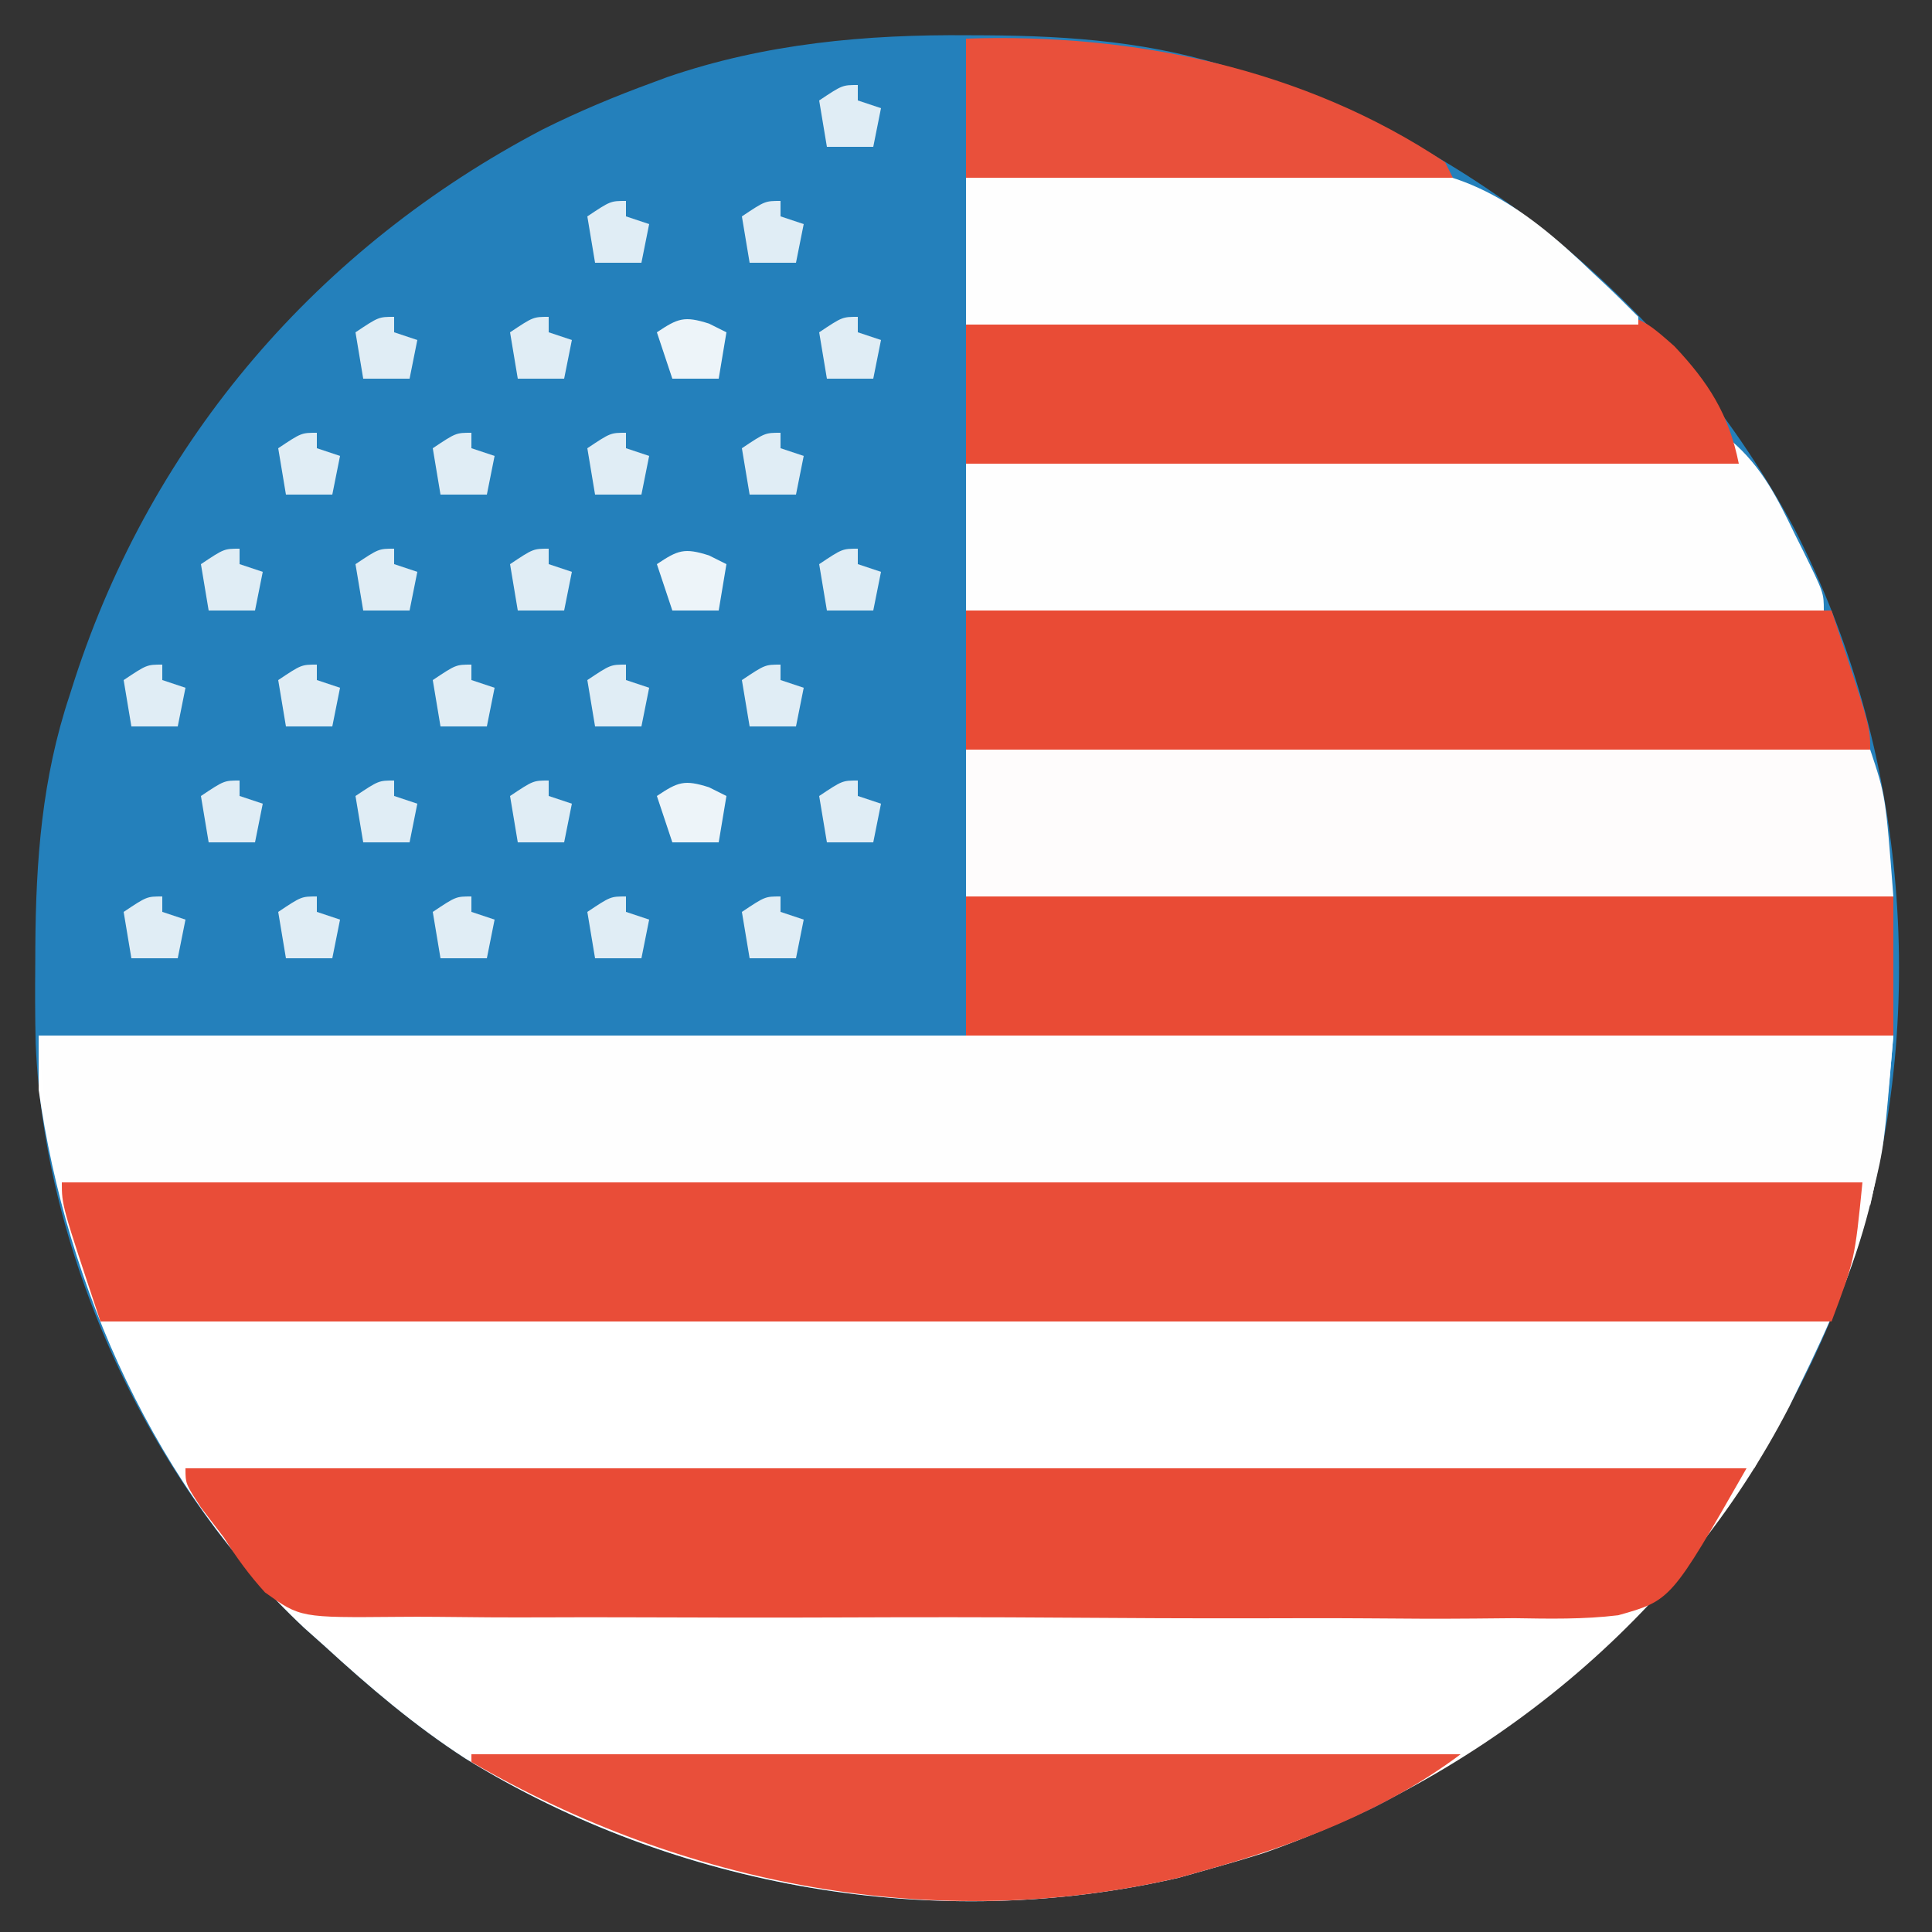
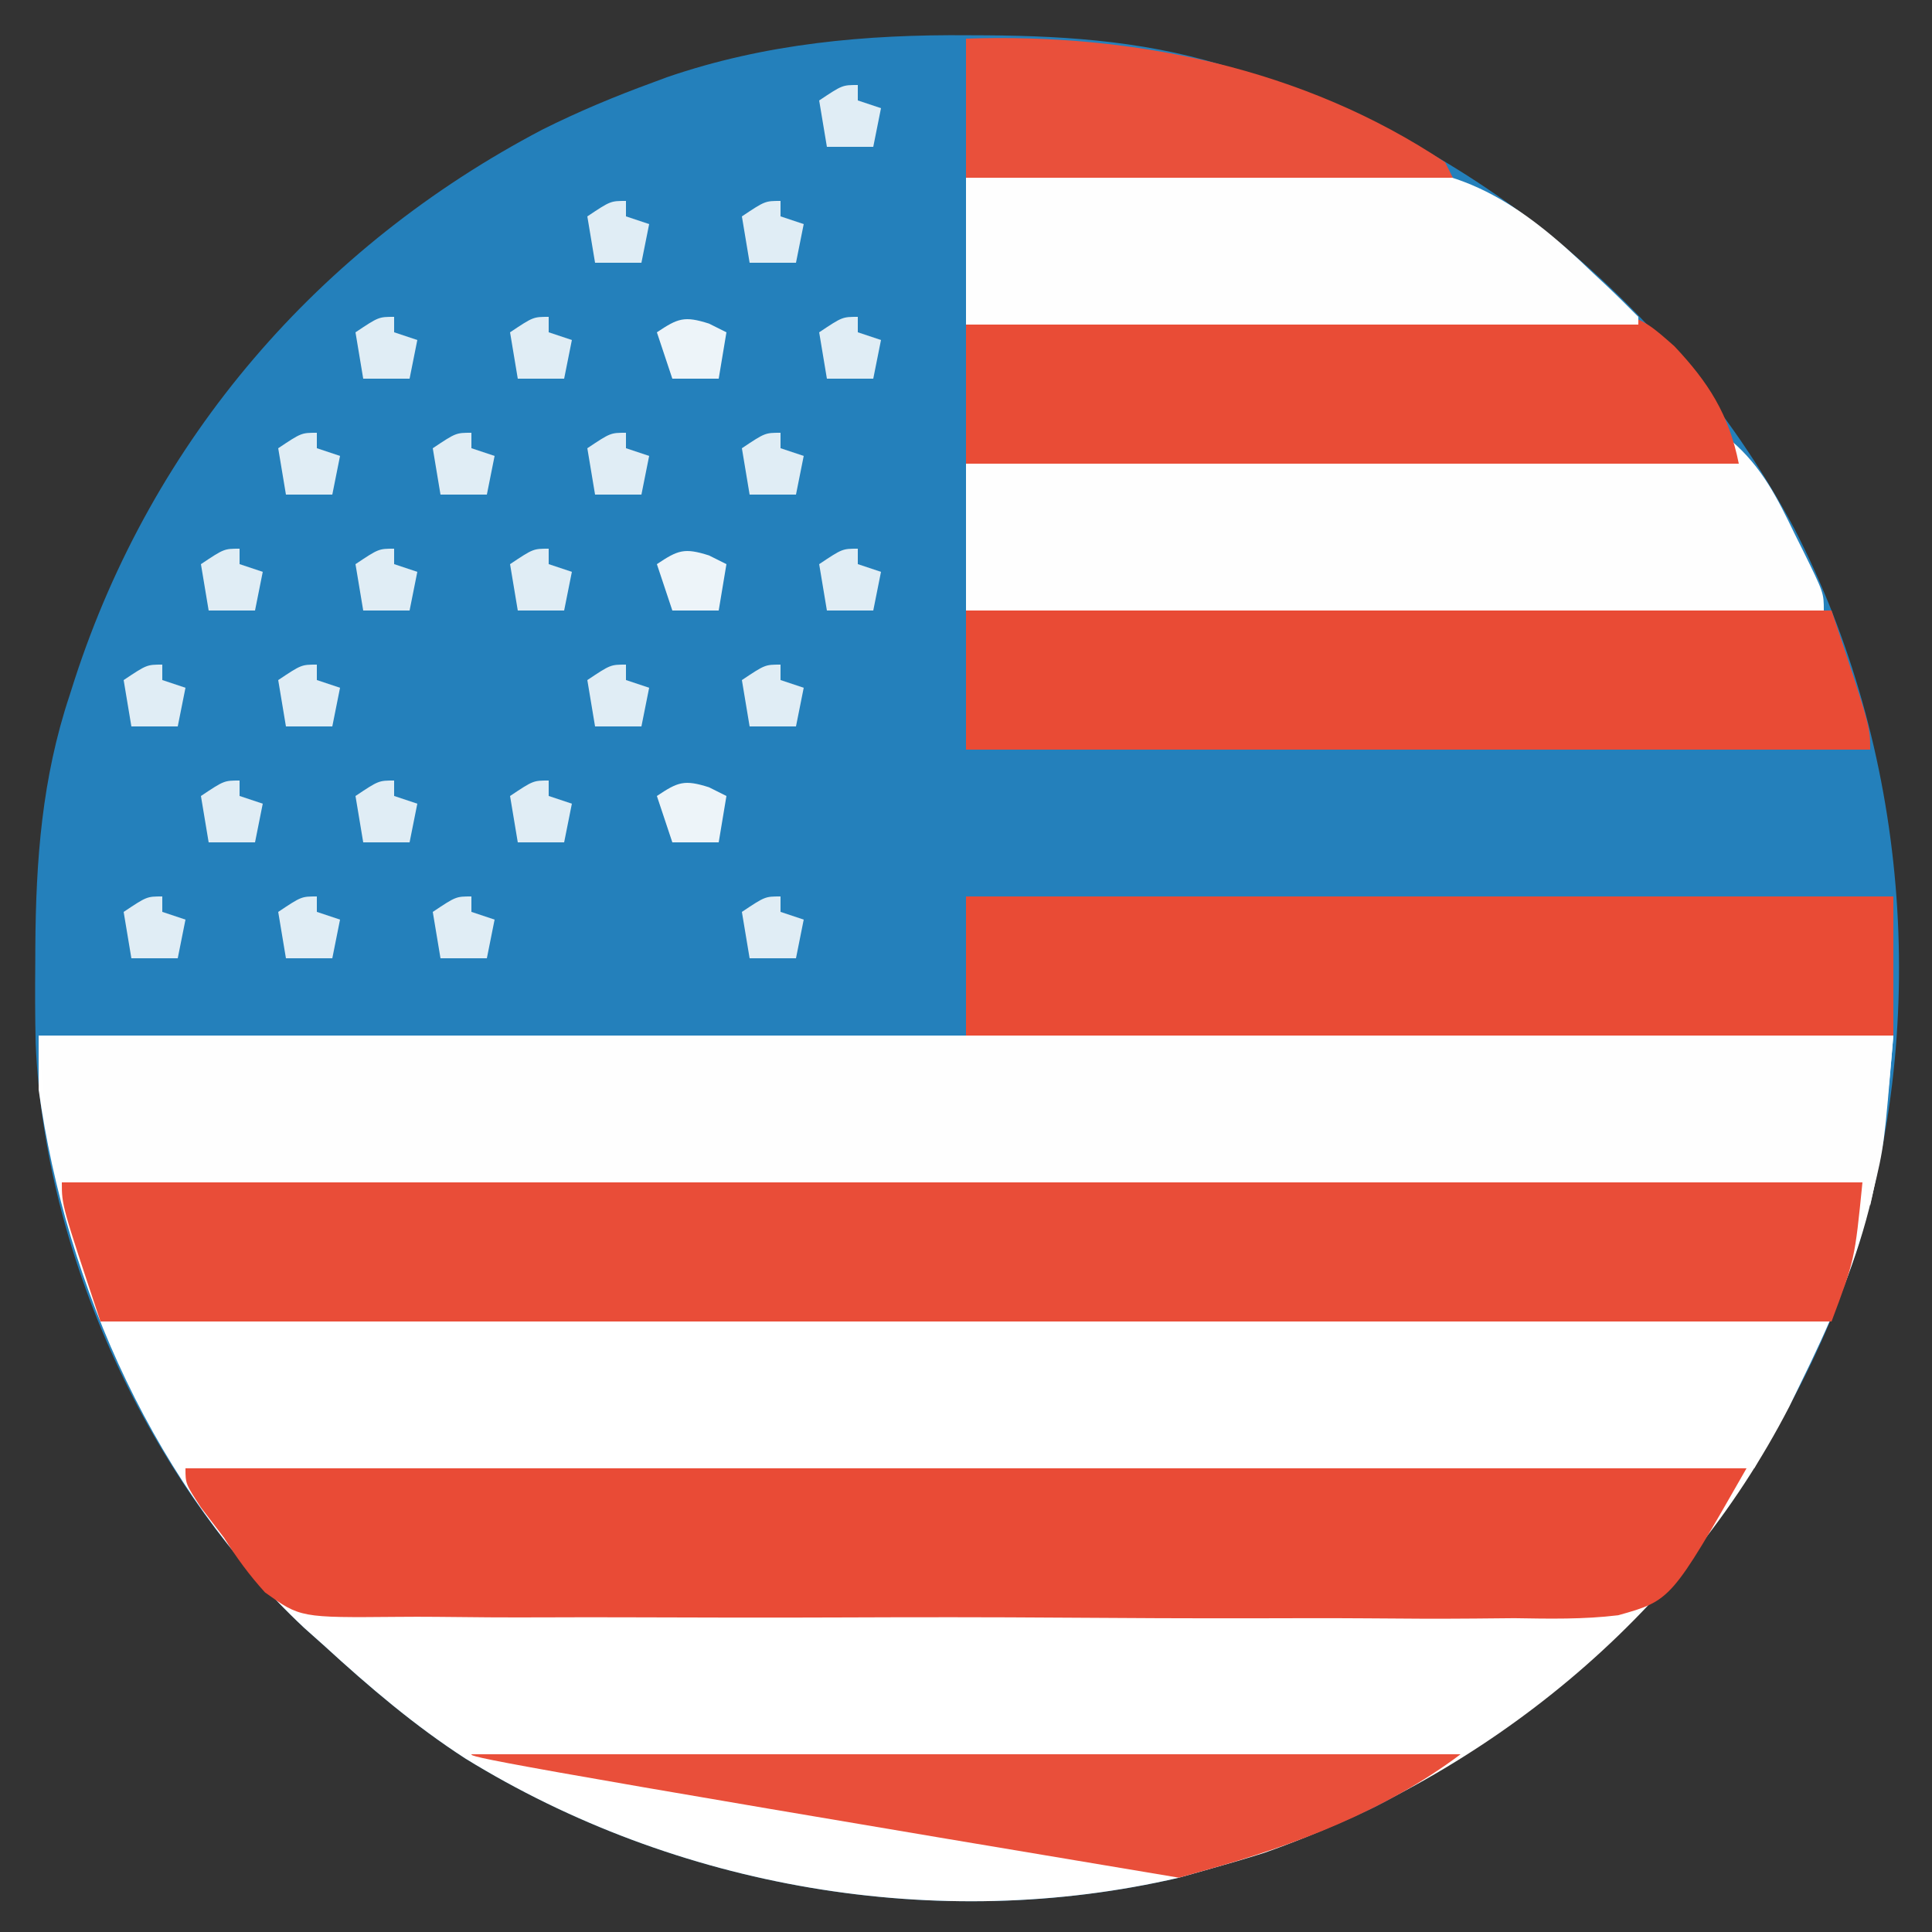
<svg xmlns="http://www.w3.org/2000/svg" width="250" height="250">
  <rect width="100%" height="100%" fill="#333333" stroke="none" />
  <path d="M0 0 C0.718 0.003 1.435 0.006 2.175 0.009 C13.4 0.079 23.918 0.888 34.625 4.438 C35.292 4.646 35.958 4.855 36.645 5.071 C66.667 14.634 91.919 36.138 106.812 63.844 C121.497 92.341 124.412 127.186 114.726 157.715 C104.153 189.182 81.952 213.911 52.688 229.188 C45.528 232.636 38.262 235.29 30.625 237.438 C28.918 237.919 28.918 237.919 27.176 238.41 C-4.071 245.673 -37.953 239.74 -65.135 223.003 C-71.72 218.742 -77.603 213.728 -83.375 208.438 C-84.248 207.659 -85.12 206.88 -86.02 206.078 C-106.044 187.283 -119.645 157.857 -120.76 130.411 C-120.842 126.981 -120.843 123.555 -120.812 120.125 C-120.809 119.405 -120.806 118.685 -120.803 117.943 C-120.733 106.704 -119.944 96.155 -116.375 85.438 C-116.161 84.766 -115.946 84.094 -115.726 83.401 C-105.617 52.282 -84.144 27.396 -55.189 12.205 C-50.548 9.882 -45.811 7.905 -40.938 6.125 C-40.319 5.895 -39.7 5.664 -39.063 5.427 C-26.362 1.06 -13.329 -0.121 0 0 Z " fill="#2480BB" transform="translate(125.375,4.562)" />
  <path d="M0 0 C79.2 0 158.4 0 240 0 C238.811 14.266 238.811 14.266 237.375 20.25 C237.205 20.961 237.036 21.672 236.861 22.405 C234.836 30.347 231.605 37.664 228 45 C227.273 46.497 227.273 46.497 226.531 48.023 C212.418 75.388 187.412 95.601 158.625 105.75 C156.094 106.554 153.558 107.281 151 108 C149.862 108.321 148.724 108.642 147.551 108.973 C116.304 116.235 82.422 110.303 55.24 93.565 C48.655 89.304 42.772 84.291 37 79 C36.127 78.221 35.255 77.443 34.355 76.641 C15.293 58.749 3.584 32.644 0 7 C0 4.69 0 2.38 0 0 Z " fill="#FFFFFF" transform="translate(5,134)" />
  <path d="M0 0 C79.2 0 158.4 0 240 0 C239.364 7.635 238.682 14.617 237 22 C236.67 21.01 236.34 20.02 236 19 C159.11 19 82.22 19 3 19 C1 13 1 13 0 0 Z " fill="#FEFEFE" transform="translate(5,134)" />
  <path d="M0 0 C76.89 0 153.78 0 233 0 C232 10 232 10 229 18 C155.08 18 81.16 18 5 18 C0 3 0 3 0 0 Z " fill="#E94D38" transform="translate(8,153)" />
  <path d="M0 0 C73.26 0 146.52 0 222 0 C220 6 220 6 213 19 C145.68 19 78.36 19 9 19 C1 5 1 5 0 0 Z " fill="#FFFFFF" transform="translate(14,171)" />
  <path d="M0 0 C66.66 0 133.32 0 202 0 C192.234 17.091 192.234 17.091 185.397 19.013 C180.92 19.558 176.45 19.466 171.949 19.392 C170.227 19.403 168.504 19.42 166.782 19.44 C162.124 19.482 157.469 19.454 152.811 19.412 C147.928 19.376 143.044 19.396 138.161 19.408 C129.962 19.419 121.764 19.385 113.565 19.324 C104.097 19.255 94.631 19.256 85.163 19.296 C76.039 19.333 66.916 19.319 57.793 19.282 C53.917 19.267 50.041 19.27 46.165 19.288 C41.598 19.306 37.034 19.28 32.467 19.219 C30.795 19.204 29.123 19.204 27.451 19.221 C14.859 19.332 14.859 19.332 10.287 16.055 C8.245 13.799 6.613 11.574 5 9 C4.002 7.686 3.003 6.373 2 5.062 C0 2 0 2 0 0 Z " fill="#E94B36" transform="translate(24,190)" />
-   <path d="M0 0 C38.61 0 77.22 0 117 0 C119 6 119 6 120 19 C80.4 19 40.8 19 0 19 C0 12.73 0 6.46 0 0 Z " fill="#FEFCFC" transform="translate(125,97)" />
  <path d="M0 0 C39.6 0 79.2 0 120 0 C120 5.94 120 11.88 120 18 C80.4 18 40.8 18 0 18 C0 12.06 0 6.12 0 0 Z " fill="#E94B35" transform="translate(125,116)" />
  <path d="M0 0 C36.96 0 73.92 0 112 0 C117 15 117 15 117 18 C78.39 18 39.78 18 0 18 C0 12.06 0 6.12 0 0 Z " fill="#E94B35" transform="translate(125,79)" />
  <path d="M0 0 C4.022 3.46 5.985 7.436 8.25 12.125 C8.614 12.853 8.977 13.582 9.352 14.332 C12 19.719 12 19.719 12 22 C-24.63 22 -61.26 22 -99 22 C-99 15.73 -99 9.46 -99 3 C-49.995 2.505 -49.995 2.505 0 2 C0 1.34 0 0.68 0 0 Z " fill="#FEFEFE" transform="translate(224,57)" />
  <path d="M0 0 C11.284 -0.295 22.565 -0.533 33.851 -0.674 C39.093 -0.741 44.332 -0.833 49.573 -0.981 C54.637 -1.123 59.698 -1.2 64.764 -1.233 C66.69 -1.257 68.615 -1.304 70.54 -1.374 C86.316 -1.929 86.316 -1.929 91.669 2.805 C96.056 7.463 98.722 11.61 100 18 C67 18 34 18 0 18 C0 12.06 0 6.12 0 0 Z " fill="#E94C36" transform="translate(125,42)" />
-   <path d="M0 0 C42.24 0 84.48 0 128 0 C118.221 7.334 106.691 11.713 95 15 C93.862 15.321 92.724 15.642 91.551 15.973 C60.11 23.281 27.577 16.977 0 1 C0 0.67 0 0.34 0 0 Z " fill="#E94F3A" transform="translate(61,227)" />
+   <path d="M0 0 C42.24 0 84.48 0 128 0 C118.221 7.334 106.691 11.713 95 15 C93.862 15.321 92.724 15.642 91.551 15.973 C0 0.67 0 0.34 0 0 Z " fill="#E94F3A" transform="translate(61,227)" />
  <path d="M0 0 C0.57 0.532 1.141 1.065 1.729 1.613 C3.116 2.923 4.469 4.27 5.812 5.625 C5.812 5.955 5.812 6.285 5.812 6.625 C-22.898 6.625 -51.608 6.625 -81.188 6.625 C-81.188 0.355 -81.188 -5.915 -81.188 -12.375 C-73.164 -12.665 -65.141 -12.924 -57.115 -13.129 C-53.387 -13.225 -49.66 -13.335 -45.934 -13.476 C-42.329 -13.612 -38.725 -13.711 -35.119 -13.787 C-33.751 -13.822 -32.384 -13.869 -31.018 -13.93 C-17.395 -14.52 -9.513 -9.176 0 0 Z " fill="#FEFEFE" transform="translate(206.188,35.375)" />
  <path d="M0 0 C21.588 -0.732 43.717 3.787 62 16 C62.495 16.99 62.495 16.99 63 18 C42.21 18 21.42 18 0 18 C0 12.06 0 6.12 0 0 Z " fill="#E9503B" transform="translate(125,5)" />
  <path d="M0 0 C1.114 0.557 1.114 0.557 2.25 1.125 C1.92 3.105 1.59 5.085 1.25 7.125 C-0.73 7.125 -2.71 7.125 -4.75 7.125 C-5.41 5.145 -6.07 3.165 -6.75 1.125 C-4.021 -0.694 -3.214 -1.023 0 0 Z " fill="#EDF4F9" transform="translate(91.75,101.875)" />
  <path d="M0 0 C1.114 0.557 1.114 0.557 2.25 1.125 C1.92 3.105 1.59 5.085 1.25 7.125 C-0.73 7.125 -2.71 7.125 -4.75 7.125 C-5.41 5.145 -6.07 3.165 -6.75 1.125 C-4.021 -0.694 -3.214 -1.023 0 0 Z " fill="#EDF4F9" transform="translate(91.75,71.875)" />
  <path d="M0 0 C1.114 0.557 1.114 0.557 2.25 1.125 C1.92 3.105 1.59 5.085 1.25 7.125 C-0.73 7.125 -2.71 7.125 -4.75 7.125 C-5.41 5.145 -6.07 3.165 -6.75 1.125 C-4.021 -0.694 -3.214 -1.023 0 0 Z " fill="#EDF4F9" transform="translate(91.75,41.875)" />
  <path d="M0 0 C0 0.66 0 1.32 0 2 C0.99 2.33 1.98 2.66 3 3 C2.67 4.65 2.34 6.3 2 8 C0.02 8 -1.96 8 -4 8 C-4.33 6.02 -4.66 4.04 -5 2 C-2 0 -2 0 0 0 Z " fill="#E0EDF5" transform="translate(101,116)" />
-   <path d="M0 0 C0 0.66 0 1.32 0 2 C0.99 2.33 1.98 2.66 3 3 C2.67 4.65 2.34 6.3 2 8 C0.02 8 -1.96 8 -4 8 C-4.33 6.02 -4.66 4.04 -5 2 C-2 0 -2 0 0 0 Z " fill="#E0EDF5" transform="translate(81,116)" />
  <path d="M0 0 C0 0.66 0 1.32 0 2 C0.99 2.33 1.98 2.66 3 3 C2.67 4.65 2.34 6.3 2 8 C0.02 8 -1.96 8 -4 8 C-4.33 6.02 -4.66 4.04 -5 2 C-2 0 -2 0 0 0 Z " fill="#E0EDF5" transform="translate(61,116)" />
  <path d="M0 0 C0 0.66 0 1.32 0 2 C0.99 2.33 1.98 2.66 3 3 C2.67 4.65 2.34 6.3 2 8 C0.02 8 -1.96 8 -4 8 C-4.33 6.02 -4.66 4.04 -5 2 C-2 0 -2 0 0 0 Z " fill="#E0EDF5" transform="translate(41,116)" />
  <path d="M0 0 C0 0.66 0 1.32 0 2 C0.99 2.33 1.98 2.66 3 3 C2.67 4.65 2.34 6.3 2 8 C0.02 8 -1.96 8 -4 8 C-4.33 6.02 -4.66 4.04 -5 2 C-2 0 -2 0 0 0 Z " fill="#E0EDF5" transform="translate(21,116)" />
-   <path d="M0 0 C0 0.66 0 1.32 0 2 C0.99 2.33 1.98 2.66 3 3 C2.67 4.65 2.34 6.3 2 8 C0.02 8 -1.96 8 -4 8 C-4.33 6.02 -4.66 4.04 -5 2 C-2 0 -2 0 0 0 Z " fill="#E0EDF5" transform="translate(111,101)" />
  <path d="M0 0 C0 0.66 0 1.32 0 2 C0.99 2.33 1.98 2.66 3 3 C2.67 4.65 2.34 6.3 2 8 C0.02 8 -1.96 8 -4 8 C-4.33 6.02 -4.66 4.04 -5 2 C-2 0 -2 0 0 0 Z " fill="#E0EDF5" transform="translate(71,101)" />
  <path d="M0 0 C0 0.66 0 1.32 0 2 C0.99 2.33 1.98 2.66 3 3 C2.67 4.65 2.34 6.3 2 8 C0.02 8 -1.96 8 -4 8 C-4.33 6.02 -4.66 4.04 -5 2 C-2 0 -2 0 0 0 Z " fill="#E0EDF5" transform="translate(51,101)" />
  <path d="M0 0 C0 0.66 0 1.32 0 2 C0.99 2.33 1.98 2.66 3 3 C2.67 4.65 2.34 6.3 2 8 C0.02 8 -1.96 8 -4 8 C-4.33 6.02 -4.66 4.04 -5 2 C-2 0 -2 0 0 0 Z " fill="#E0EDF5" transform="translate(31,101)" />
  <path d="M0 0 C0 0.66 0 1.32 0 2 C0.99 2.33 1.98 2.66 3 3 C2.67 4.65 2.34 6.3 2 8 C0.02 8 -1.96 8 -4 8 C-4.33 6.02 -4.66 4.04 -5 2 C-2 0 -2 0 0 0 Z " fill="#E0EDF5" transform="translate(101,86)" />
  <path d="M0 0 C0 0.66 0 1.32 0 2 C0.99 2.33 1.98 2.66 3 3 C2.67 4.65 2.34 6.3 2 8 C0.02 8 -1.96 8 -4 8 C-4.33 6.02 -4.66 4.04 -5 2 C-2 0 -2 0 0 0 Z " fill="#E0EDF5" transform="translate(81,86)" />
-   <path d="M0 0 C0 0.66 0 1.32 0 2 C0.99 2.33 1.98 2.66 3 3 C2.67 4.65 2.34 6.3 2 8 C0.02 8 -1.96 8 -4 8 C-4.33 6.02 -4.66 4.04 -5 2 C-2 0 -2 0 0 0 Z " fill="#E0EDF5" transform="translate(61,86)" />
  <path d="M0 0 C0 0.66 0 1.32 0 2 C0.99 2.33 1.98 2.66 3 3 C2.67 4.65 2.34 6.3 2 8 C0.02 8 -1.96 8 -4 8 C-4.33 6.02 -4.66 4.04 -5 2 C-2 0 -2 0 0 0 Z " fill="#E0EDF5" transform="translate(41,86)" />
  <path d="M0 0 C0 0.66 0 1.32 0 2 C0.99 2.33 1.98 2.66 3 3 C2.67 4.65 2.34 6.3 2 8 C0.02 8 -1.96 8 -4 8 C-4.33 6.02 -4.66 4.04 -5 2 C-2 0 -2 0 0 0 Z " fill="#E0EDF5" transform="translate(21,86)" />
  <path d="M0 0 C0 0.66 0 1.32 0 2 C0.99 2.33 1.98 2.66 3 3 C2.67 4.65 2.34 6.3 2 8 C0.02 8 -1.96 8 -4 8 C-4.33 6.02 -4.66 4.04 -5 2 C-2 0 -2 0 0 0 Z " fill="#E0EDF5" transform="translate(111,71)" />
  <path d="M0 0 C0 0.66 0 1.32 0 2 C0.99 2.33 1.98 2.66 3 3 C2.67 4.65 2.34 6.3 2 8 C0.02 8 -1.96 8 -4 8 C-4.33 6.02 -4.66 4.04 -5 2 C-2 0 -2 0 0 0 Z " fill="#E0EDF5" transform="translate(71,71)" />
  <path d="M0 0 C0 0.66 0 1.32 0 2 C0.99 2.33 1.98 2.66 3 3 C2.67 4.65 2.34 6.3 2 8 C0.02 8 -1.96 8 -4 8 C-4.33 6.02 -4.66 4.04 -5 2 C-2 0 -2 0 0 0 Z " fill="#E0EDF5" transform="translate(51,71)" />
  <path d="M0 0 C0 0.66 0 1.32 0 2 C0.99 2.33 1.98 2.66 3 3 C2.67 4.65 2.34 6.3 2 8 C0.02 8 -1.96 8 -4 8 C-4.33 6.02 -4.66 4.04 -5 2 C-2 0 -2 0 0 0 Z " fill="#E0EDF5" transform="translate(31,71)" />
  <path d="M0 0 C0 0.66 0 1.32 0 2 C0.99 2.33 1.98 2.66 3 3 C2.67 4.65 2.34 6.3 2 8 C0.02 8 -1.96 8 -4 8 C-4.33 6.02 -4.66 4.04 -5 2 C-2 0 -2 0 0 0 Z " fill="#E0EDF5" transform="translate(101,56)" />
  <path d="M0 0 C0 0.66 0 1.32 0 2 C0.99 2.33 1.98 2.66 3 3 C2.67 4.65 2.34 6.3 2 8 C0.02 8 -1.96 8 -4 8 C-4.33 6.02 -4.66 4.04 -5 2 C-2 0 -2 0 0 0 Z " fill="#E0EDF5" transform="translate(81,56)" />
  <path d="M0 0 C0 0.66 0 1.32 0 2 C0.99 2.33 1.98 2.66 3 3 C2.67 4.65 2.34 6.3 2 8 C0.02 8 -1.96 8 -4 8 C-4.33 6.02 -4.66 4.04 -5 2 C-2 0 -2 0 0 0 Z " fill="#E0EDF5" transform="translate(61,56)" />
  <path d="M0 0 C0 0.66 0 1.32 0 2 C0.99 2.33 1.98 2.66 3 3 C2.67 4.65 2.34 6.3 2 8 C0.02 8 -1.96 8 -4 8 C-4.33 6.02 -4.66 4.04 -5 2 C-2 0 -2 0 0 0 Z " fill="#E0EDF5" transform="translate(41,56)" />
  <path d="M0 0 C0 0.66 0 1.32 0 2 C0.99 2.33 1.98 2.66 3 3 C2.67 4.65 2.34 6.3 2 8 C0.02 8 -1.96 8 -4 8 C-4.33 6.02 -4.66 4.04 -5 2 C-2 0 -2 0 0 0 Z " fill="#E0EDF5" transform="translate(111,41)" />
  <path d="M0 0 C0 0.66 0 1.32 0 2 C0.99 2.33 1.98 2.66 3 3 C2.67 4.65 2.34 6.3 2 8 C0.02 8 -1.96 8 -4 8 C-4.33 6.02 -4.66 4.04 -5 2 C-2 0 -2 0 0 0 Z " fill="#E0EDF5" transform="translate(71,41)" />
  <path d="M0 0 C0 0.66 0 1.32 0 2 C0.99 2.33 1.98 2.66 3 3 C2.67 4.65 2.34 6.3 2 8 C0.02 8 -1.96 8 -4 8 C-4.33 6.02 -4.66 4.04 -5 2 C-2 0 -2 0 0 0 Z " fill="#E0EDF5" transform="translate(51,41)" />
  <path d="M0 0 C0 0.66 0 1.32 0 2 C0.99 2.33 1.98 2.66 3 3 C2.67 4.65 2.34 6.3 2 8 C0.02 8 -1.96 8 -4 8 C-4.33 6.02 -4.66 4.04 -5 2 C-2 0 -2 0 0 0 Z " fill="#E0EDF5" transform="translate(101,26)" />
  <path d="M0 0 C0 0.66 0 1.32 0 2 C0.99 2.33 1.98 2.66 3 3 C2.67 4.65 2.34 6.3 2 8 C0.02 8 -1.96 8 -4 8 C-4.33 6.02 -4.66 4.04 -5 2 C-2 0 -2 0 0 0 Z " fill="#E0EDF5" transform="translate(81,26)" />
  <path d="M0 0 C0 0.66 0 1.32 0 2 C0.99 2.33 1.98 2.66 3 3 C2.67 4.65 2.34 6.3 2 8 C0.02 8 -1.96 8 -4 8 C-4.33 6.02 -4.66 4.04 -5 2 C-2 0 -2 0 0 0 Z " fill="#E0EDF5" transform="translate(111,11)" />
</svg>